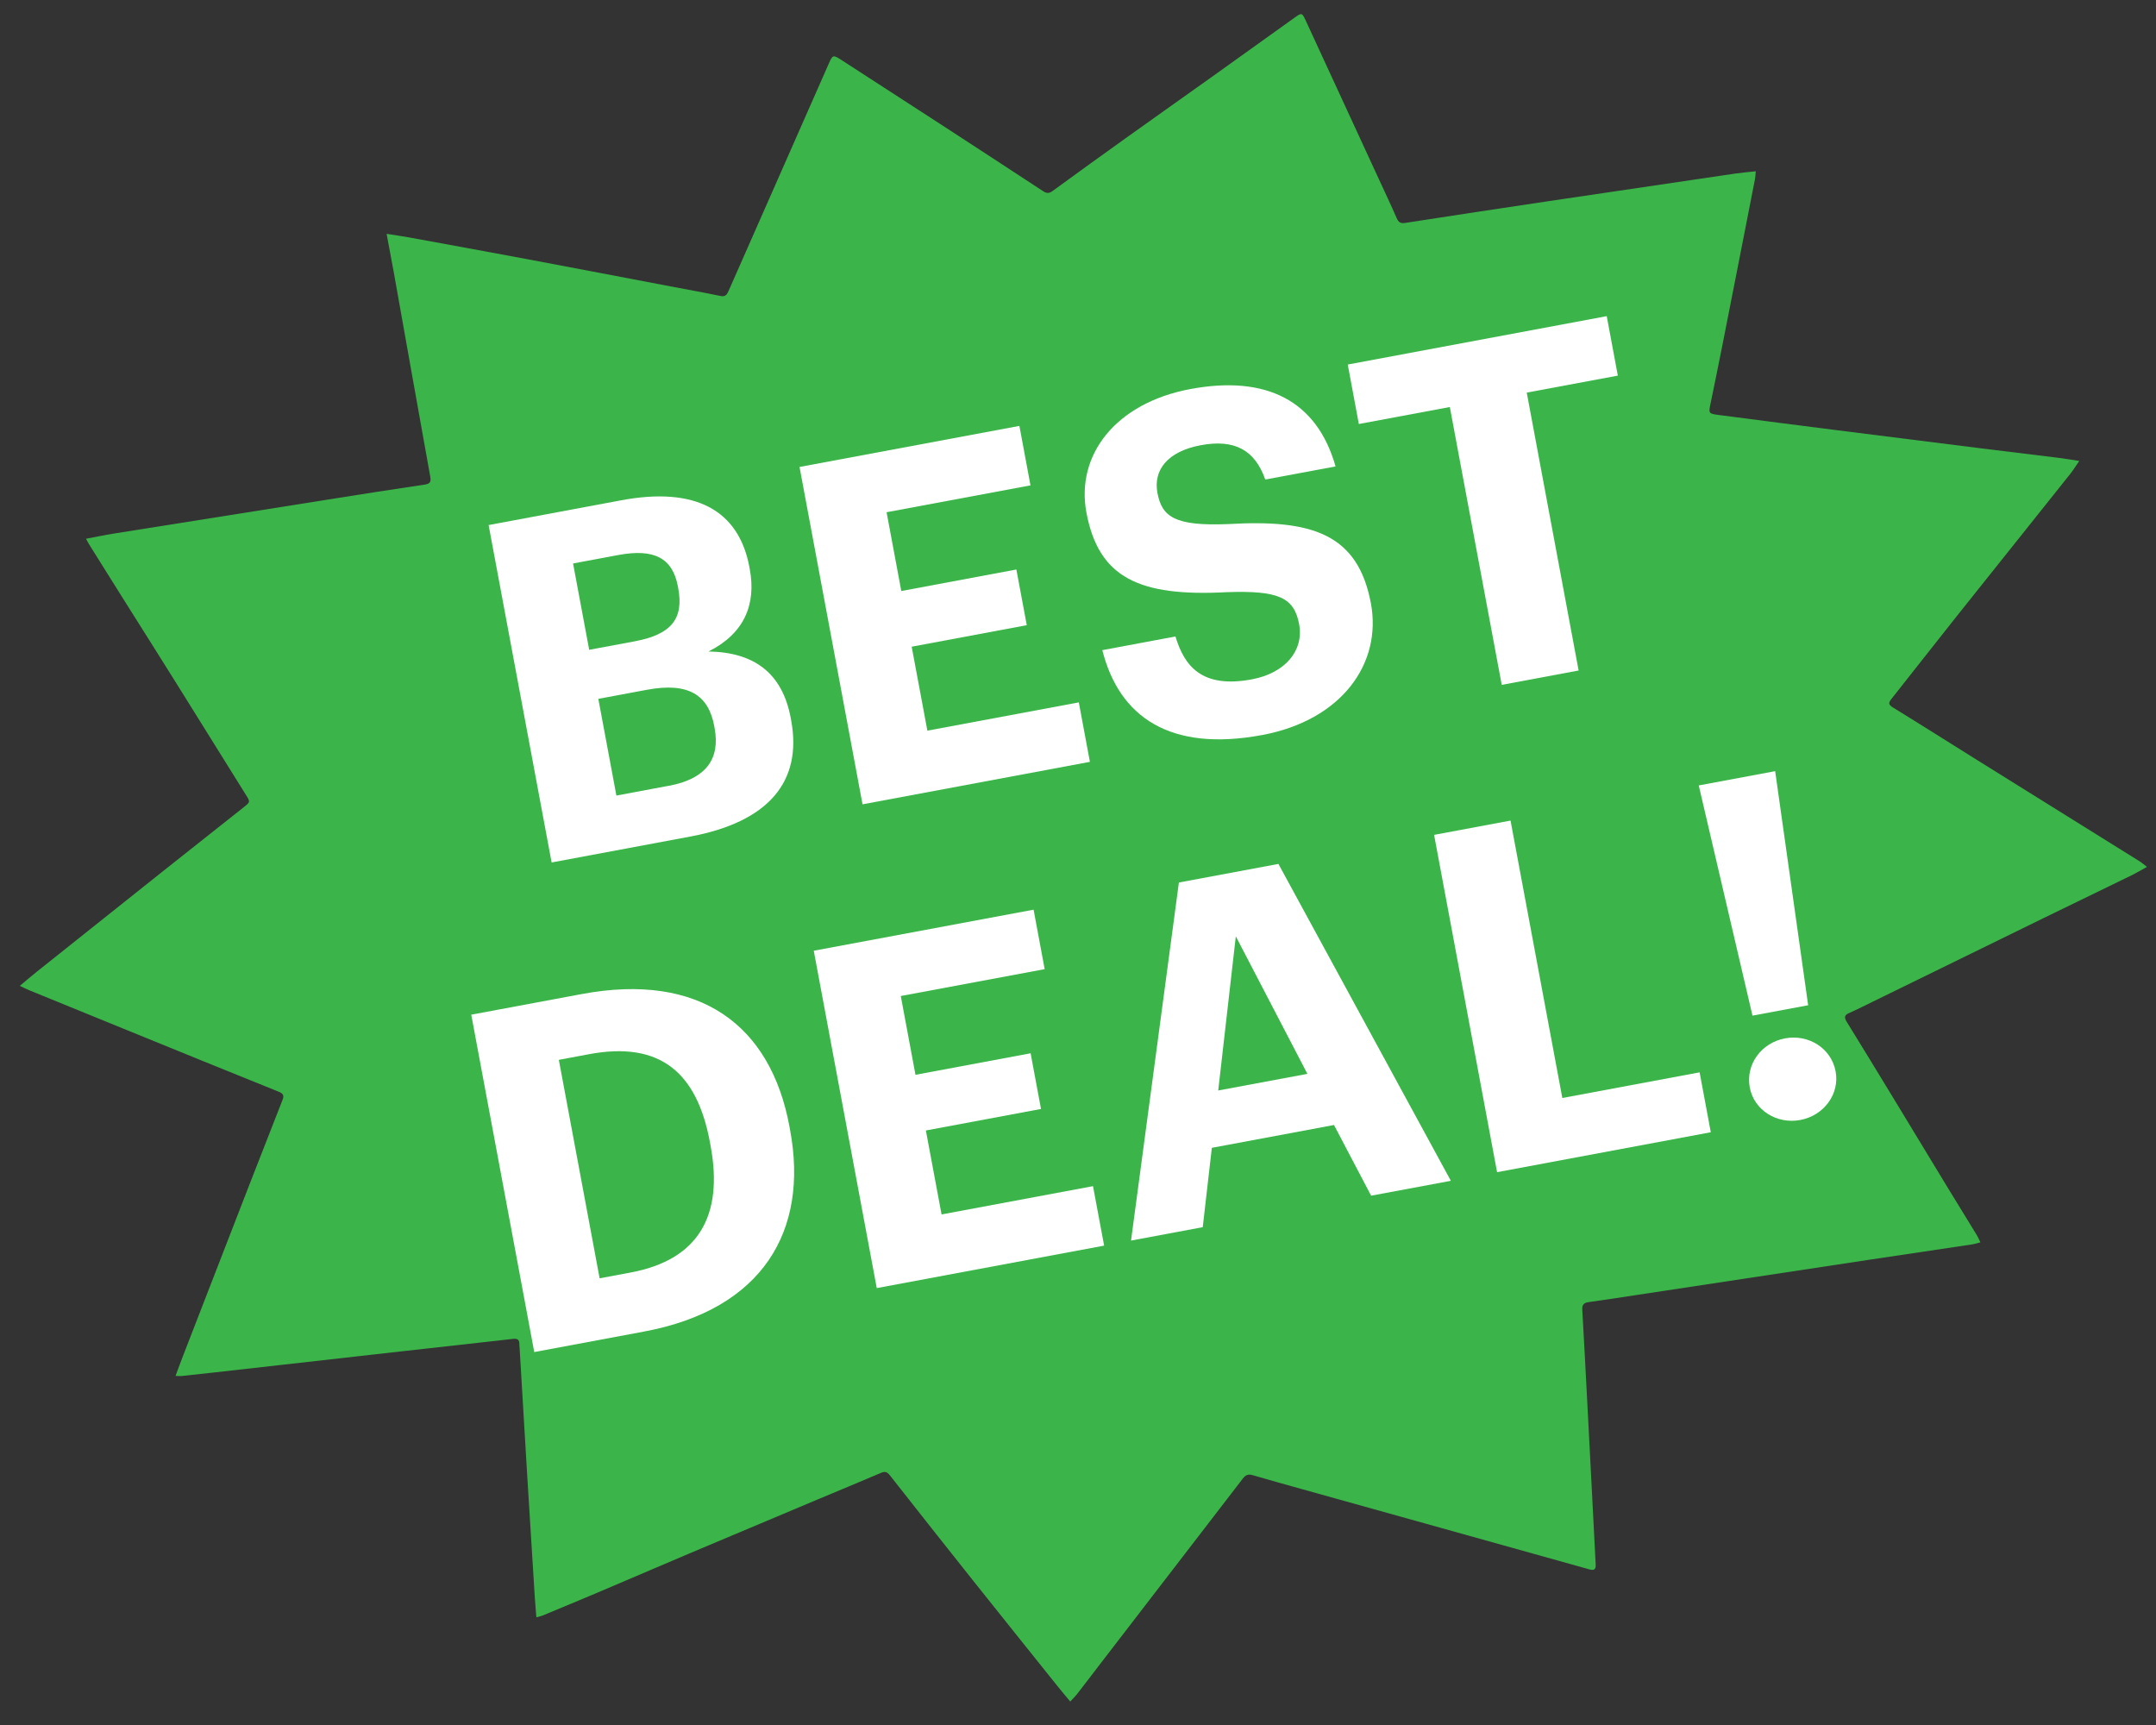
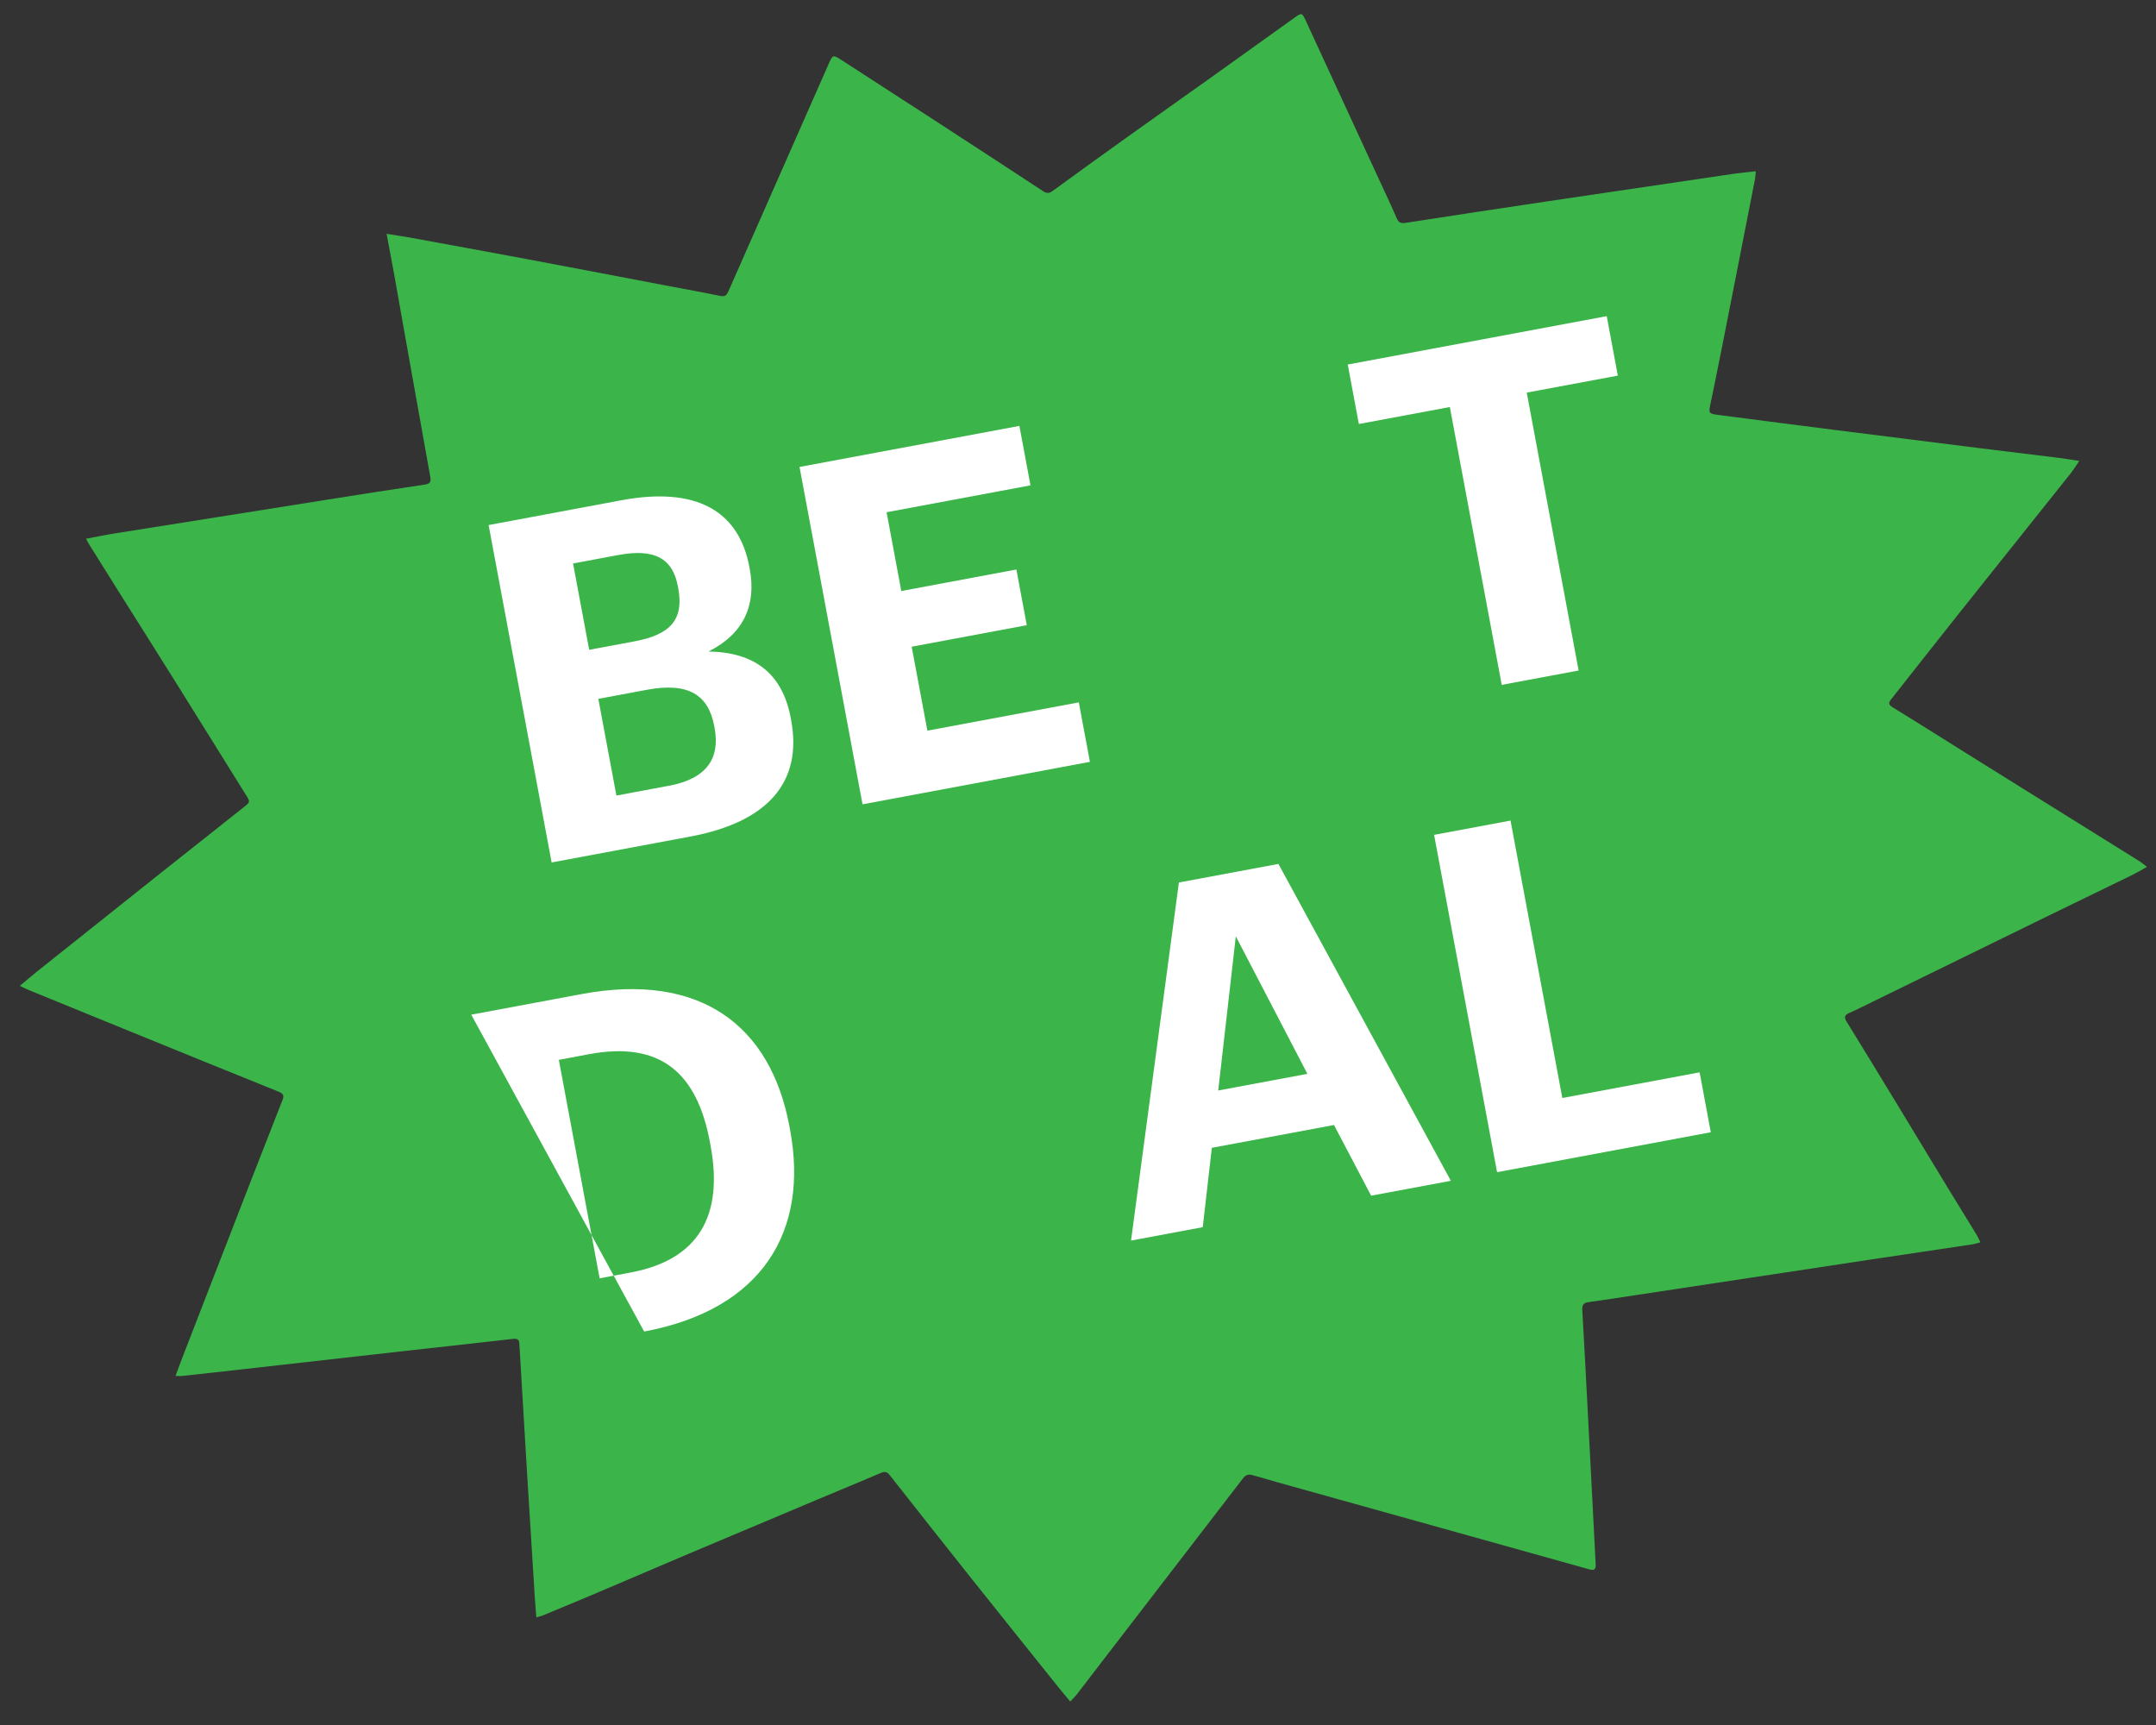
<svg xmlns="http://www.w3.org/2000/svg" id="Layer_1" viewBox="0 0 500 400">
  <rect x="0" y="0" width="500" height="400" fill="#333333" stroke="none" />
  <defs>
    <style>.cls-1{fill:#fff;}.cls-2{fill:#3bb54a;}</style>
  </defs>
  <path class="cls-2" d="m19.88,124.94c2.39-.45,4.6-.91,6.81-1.26,16.49-2.63,32.99-5.25,49.49-7.86,7.43-1.18,14.87-2.35,22.32-3.45,1.29-.19,1.49-.68,1.28-1.85-2.86-15.89-5.68-31.78-8.51-47.67-.5-2.77-1.03-5.54-1.61-8.63,1.89.3,3.49.53,5.07.81,9.2,1.68,18.4,3.36,27.6,5.08,11.04,2.07,22.08,4.19,33.12,6.29,3.88.74,7.77,1.43,11.63,2.23,1.13.24,1.49-.28,1.87-1.14,3.38-7.71,6.79-15.4,10.19-23.1,4.34-9.85,8.67-19.7,13.02-29.54.96-2.18,1-2.21,3.08-.87,7.62,4.92,15.24,9.86,22.85,14.8,7.96,5.18,15.91,10.36,23.85,15.57.78.51,1.36.53,2.14-.04,5.81-4.24,11.64-8.45,17.49-12.63,6.46-4.62,12.95-9.2,19.42-13.81,6.39-4.56,12.77-9.13,19.15-13.71,1.75-1.26,1.81-1.26,2.69.65,5.68,12.3,11.35,24.6,17.02,36.89,1.36,2.95,2.75,5.87,4.04,8.85.43,1,.9,1.31,2.01,1.14,10.97-1.7,21.95-3.36,32.94-5,14.52-2.16,29.04-4.31,43.57-6.44,1.52-.22,3.05-.34,4.77-.53-.07.73-.08,1.28-.18,1.81-1.2,6.18-2.41,12.36-3.63,18.54-1.33,6.78-2.66,13.57-4,20.34-.87,4.38-1.76,8.75-2.67,13.13-.48,2.29-.48,2.38,1.82,2.68,9.18,1.2,18.37,2.39,27.56,3.55,11.1,1.41,22.2,2.81,33.31,4.19,6.07.76,12.14,1.47,18.2,2.23,1.43.18,2.86.43,4.61.7-.79,1.14-1.38,2.11-2.08,2.99-8.79,11.03-17.6,22.04-26.39,33.08-5.06,6.36-10.06,12.77-15.11,19.14-.68.86-.71,1.29.33,1.93,6.57,4.04,13.08,8.17,19.62,12.25,6.94,4.33,13.88,8.65,20.83,12.98,5.63,3.51,11.26,7.01,16.88,10.52.49.31.93.71,1.62,1.24-1.28.71-2.31,1.33-3.38,1.86-6.8,3.32-13.62,6.61-20.42,9.93-14.1,6.89-28.2,13.8-42.3,20.7-1.01.5-2.03.99-3.06,1.44-1.07.47-1.04,1.08-.47,1.99,3.63,5.88,7.22,11.77,10.81,17.67,4.18,6.87,8.33,13.75,12.51,20.62,2.27,3.73,4.58,7.45,6.85,11.18.29.47.5.98.84,1.67-.78.19-1.39.4-2.01.49-7.82,1.17-15.64,2.32-23.45,3.5-18,2.72-36.01,5.45-54.01,8.18-3.81.58-7.62,1.18-11.44,1.7-1.13.16-1.49.67-1.42,1.77.41,7.18.78,14.36,1.16,21.55.39,7.42.78,14.83,1.16,22.25.26,5.07.5,10.14.78,15.21.07,1.19-.31,1.5-1.47,1.18-9.27-2.61-18.56-5.19-27.84-7.78-12.86-3.59-25.72-7.17-38.57-10.76-3.89-1.09-7.79-2.16-11.66-3.3-1.04-.31-1.65-.04-2.28.78-11.03,14.35-22.07,28.69-33.11,43.03-1.81,2.35-3.59,4.71-5.41,7.04-.4.51-.88.96-1.51,1.64-1.03-1.24-2.02-2.4-2.96-3.58-6.52-8.14-13.05-16.28-19.55-24.44-6.47-8.13-12.9-16.27-19.32-24.44-.6-.76-1.1-.97-2.01-.58-4.97,2.12-9.97,4.18-14.95,6.27-9.92,4.17-19.85,8.34-29.76,12.53-7.09,3-14.17,6.05-21.26,9.06-4.2,1.78-8.42,3.52-12.63,5.27-.37.15-.77.22-1.37.38-.14-1.76-.28-3.33-.38-4.9-.6-9.58-1.21-19.15-1.79-28.73-.58-9.58-1.14-19.16-1.71-28.73-.02-.33-.07-.66-.06-.99,0-1.06-.47-1.33-1.52-1.21-8.23.95-16.46,1.84-24.69,2.76-14.82,1.66-29.64,3.34-44.45,5.01-2.57.29-5.14.57-7.72.84-.36.04-.74-.01-1.36-.03.65-1.75,1.24-3.37,1.86-4.96,5.2-13.41,10.39-26.83,15.6-40.23,2.43-6.26,4.88-12.51,7.34-18.77.36-.92.3-1.46-.81-1.91-11.78-4.74-23.53-9.53-35.28-14.32-7.53-3.06-15.05-6.13-22.58-9.21-.68-.28-1.33-.62-2.24-1.04,1.43-1.19,2.64-2.26,3.91-3.26,9.67-7.71,19.33-15.41,29.01-23.11,6.33-5.03,12.67-10.04,19.01-15.06,1.57-1.24,1.51-1.24.45-2.94-5.41-8.65-10.78-17.32-16.19-25.97-4.16-6.66-8.36-13.29-12.54-19.93-2.53-4.02-5.04-8.04-7.56-12.07-.24-.39-.45-.81-.75-1.35Z" />
  <path class="cls-1" d="m113.33,121.75l30.74-5.74c17.07-3.19,27.24,2.16,29.73,15.51l.08.44c1.53,8.21-1.28,14.96-9.57,19.11,10.56.18,17.12,4.96,19.08,15.46l.08.44c2.68,14.33-5.32,23.64-23.37,27.01l-32.17,6.01-14.61-78.23Zm33.91,26.95c8.53-1.59,11.35-5.29,10.05-12.29l-.08-.44c-1.23-6.56-5.5-8.82-13.81-7.27l-10.5,1.96,3.74,20.02,10.61-1.98Zm7.85,33.52c8.75-1.63,11.96-6.31,10.63-13.42l-.08-.44c-1.35-7.22-5.98-10.21-15.61-8.41l-11.27,2.1,4.19,22.43,12.14-2.27Z" />
  <path class="cls-1" d="m185.43,108.28l50.98-9.52,2.57,13.79-33.37,6.23,3.41,18.27,26.69-4.99,2.41,12.91-26.69,4.99,3.64,19.47,35.12-6.56,2.57,13.79-52.73,9.85-14.61-78.23Z" />
-   <path class="cls-1" d="m255.64,150.76l16.96-3.17c2.07,6.86,6.11,12.11,17.71,9.94,7.77-1.45,12.11-6.68,10.97-12.8-1.16-6.24-4.86-7.81-16.67-7.42-20.51,1.11-29.84-3.37-32.66-18.47-2.49-13.35,6.81-25.39,24.09-28.62,17.61-3.29,29.37,2.67,33.69,17.94l-16.3,3.04c-2.42-6.91-7.19-9.41-14.96-7.96-7.77,1.45-11.03,5.8-10.05,11.05,1.04,5.58,4.05,7.74,16.41,7.24,19.38-1.13,30.07,2.2,33.1,18.39,2.59,13.89-6.72,27.07-25.21,30.52-21.44,4-33.17-4.22-37.08-19.68Z" />
  <path class="cls-1" d="m336.25,94.38l-21.12,3.94-2.57-13.79,60.06-11.22,2.57,13.79-21.12,3.94,12.03,64.44-17.83,3.33-12.04-64.44Z" />
-   <path class="cls-1" d="m109.29,235.29l25.6-4.78c27.46-5.13,43.81,7.22,48.18,30.63l.16.88c4.37,23.41-6.38,41.61-33.84,46.74l-25.49,4.76-14.61-78.23Zm36.98,59.78c15.75-2.94,21.54-13.19,18.52-29.39l-.16-.88c-3-16.08-11.51-23.44-28.03-20.35l-7,1.31,9.46,50.66,7.22-1.35Z" />
-   <path class="cls-1" d="m188.72,220.46l50.98-9.52,2.57,13.79-33.37,6.23,3.41,18.27,26.7-4.99,2.41,12.91-26.7,4.99,3.64,19.47,35.12-6.56,2.58,13.79-52.73,9.85-14.61-78.23Z" />
+   <path class="cls-1" d="m109.29,235.29l25.6-4.78c27.46-5.13,43.81,7.22,48.18,30.63l.16.88c4.37,23.41-6.38,41.61-33.84,46.74Zm36.98,59.78c15.75-2.94,21.54-13.19,18.52-29.39l-.16-.88c-3-16.08-11.51-23.44-28.03-20.35l-7,1.31,9.46,50.66,7.22-1.35Z" />
  <path class="cls-1" d="m273.4,204.64l23.08-4.31,39.99,73.48-18.49,3.45-8.61-16.39-28.33,5.29-2.11,18.4-16.63,3.11,11.1-83.03Zm9.12,48.23l20.68-3.86-16.6-31.89-4.08,35.75Z" />
  <path class="cls-1" d="m332.59,193.59l17.72-3.31,12.01,64.33,31.84-5.95,2.59,13.89-49.56,9.26-14.61-78.23Z" />
-   <path class="cls-1" d="m393.96,182.13l17.72-3.31,7.65,54.28-12.91,2.41-12.46-53.38Zm11.83,70.03c-1-5.36,2.71-10.36,8.18-11.38,5.47-1.02,10.73,2.3,11.73,7.66.98,5.25-2.73,10.25-8.2,11.27-5.47,1.02-10.73-2.3-11.71-7.55Z" />
</svg>